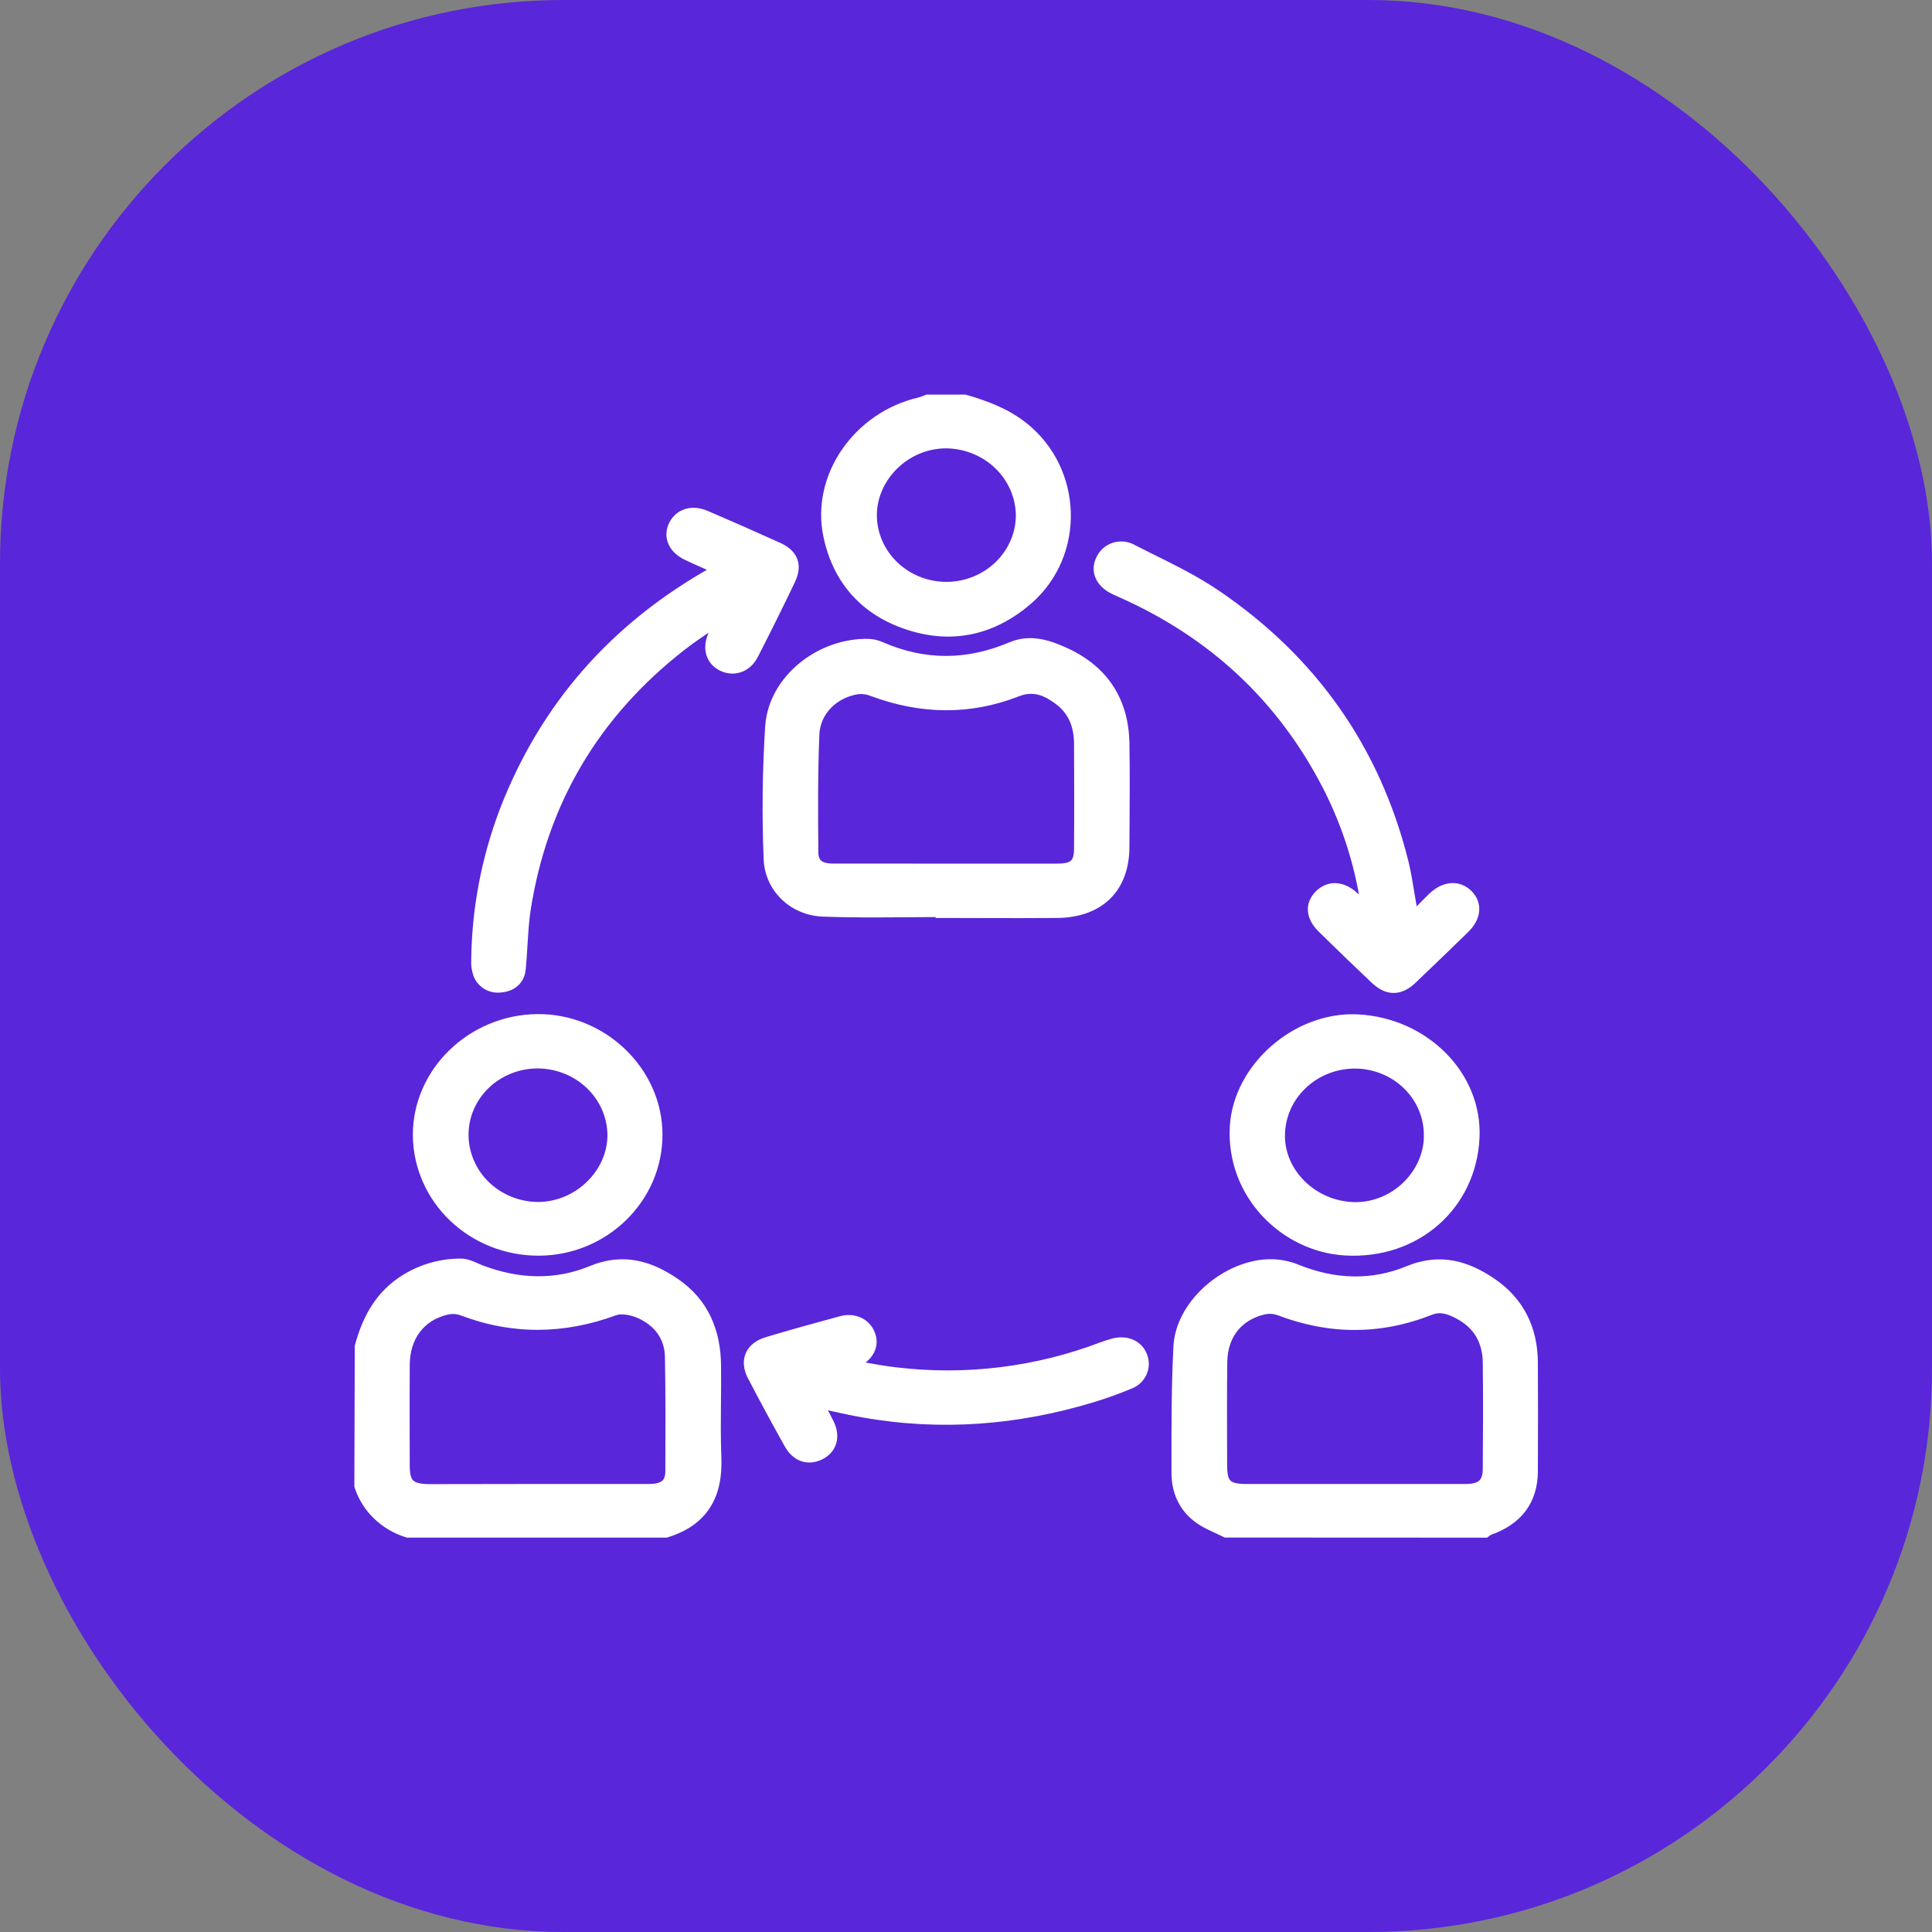
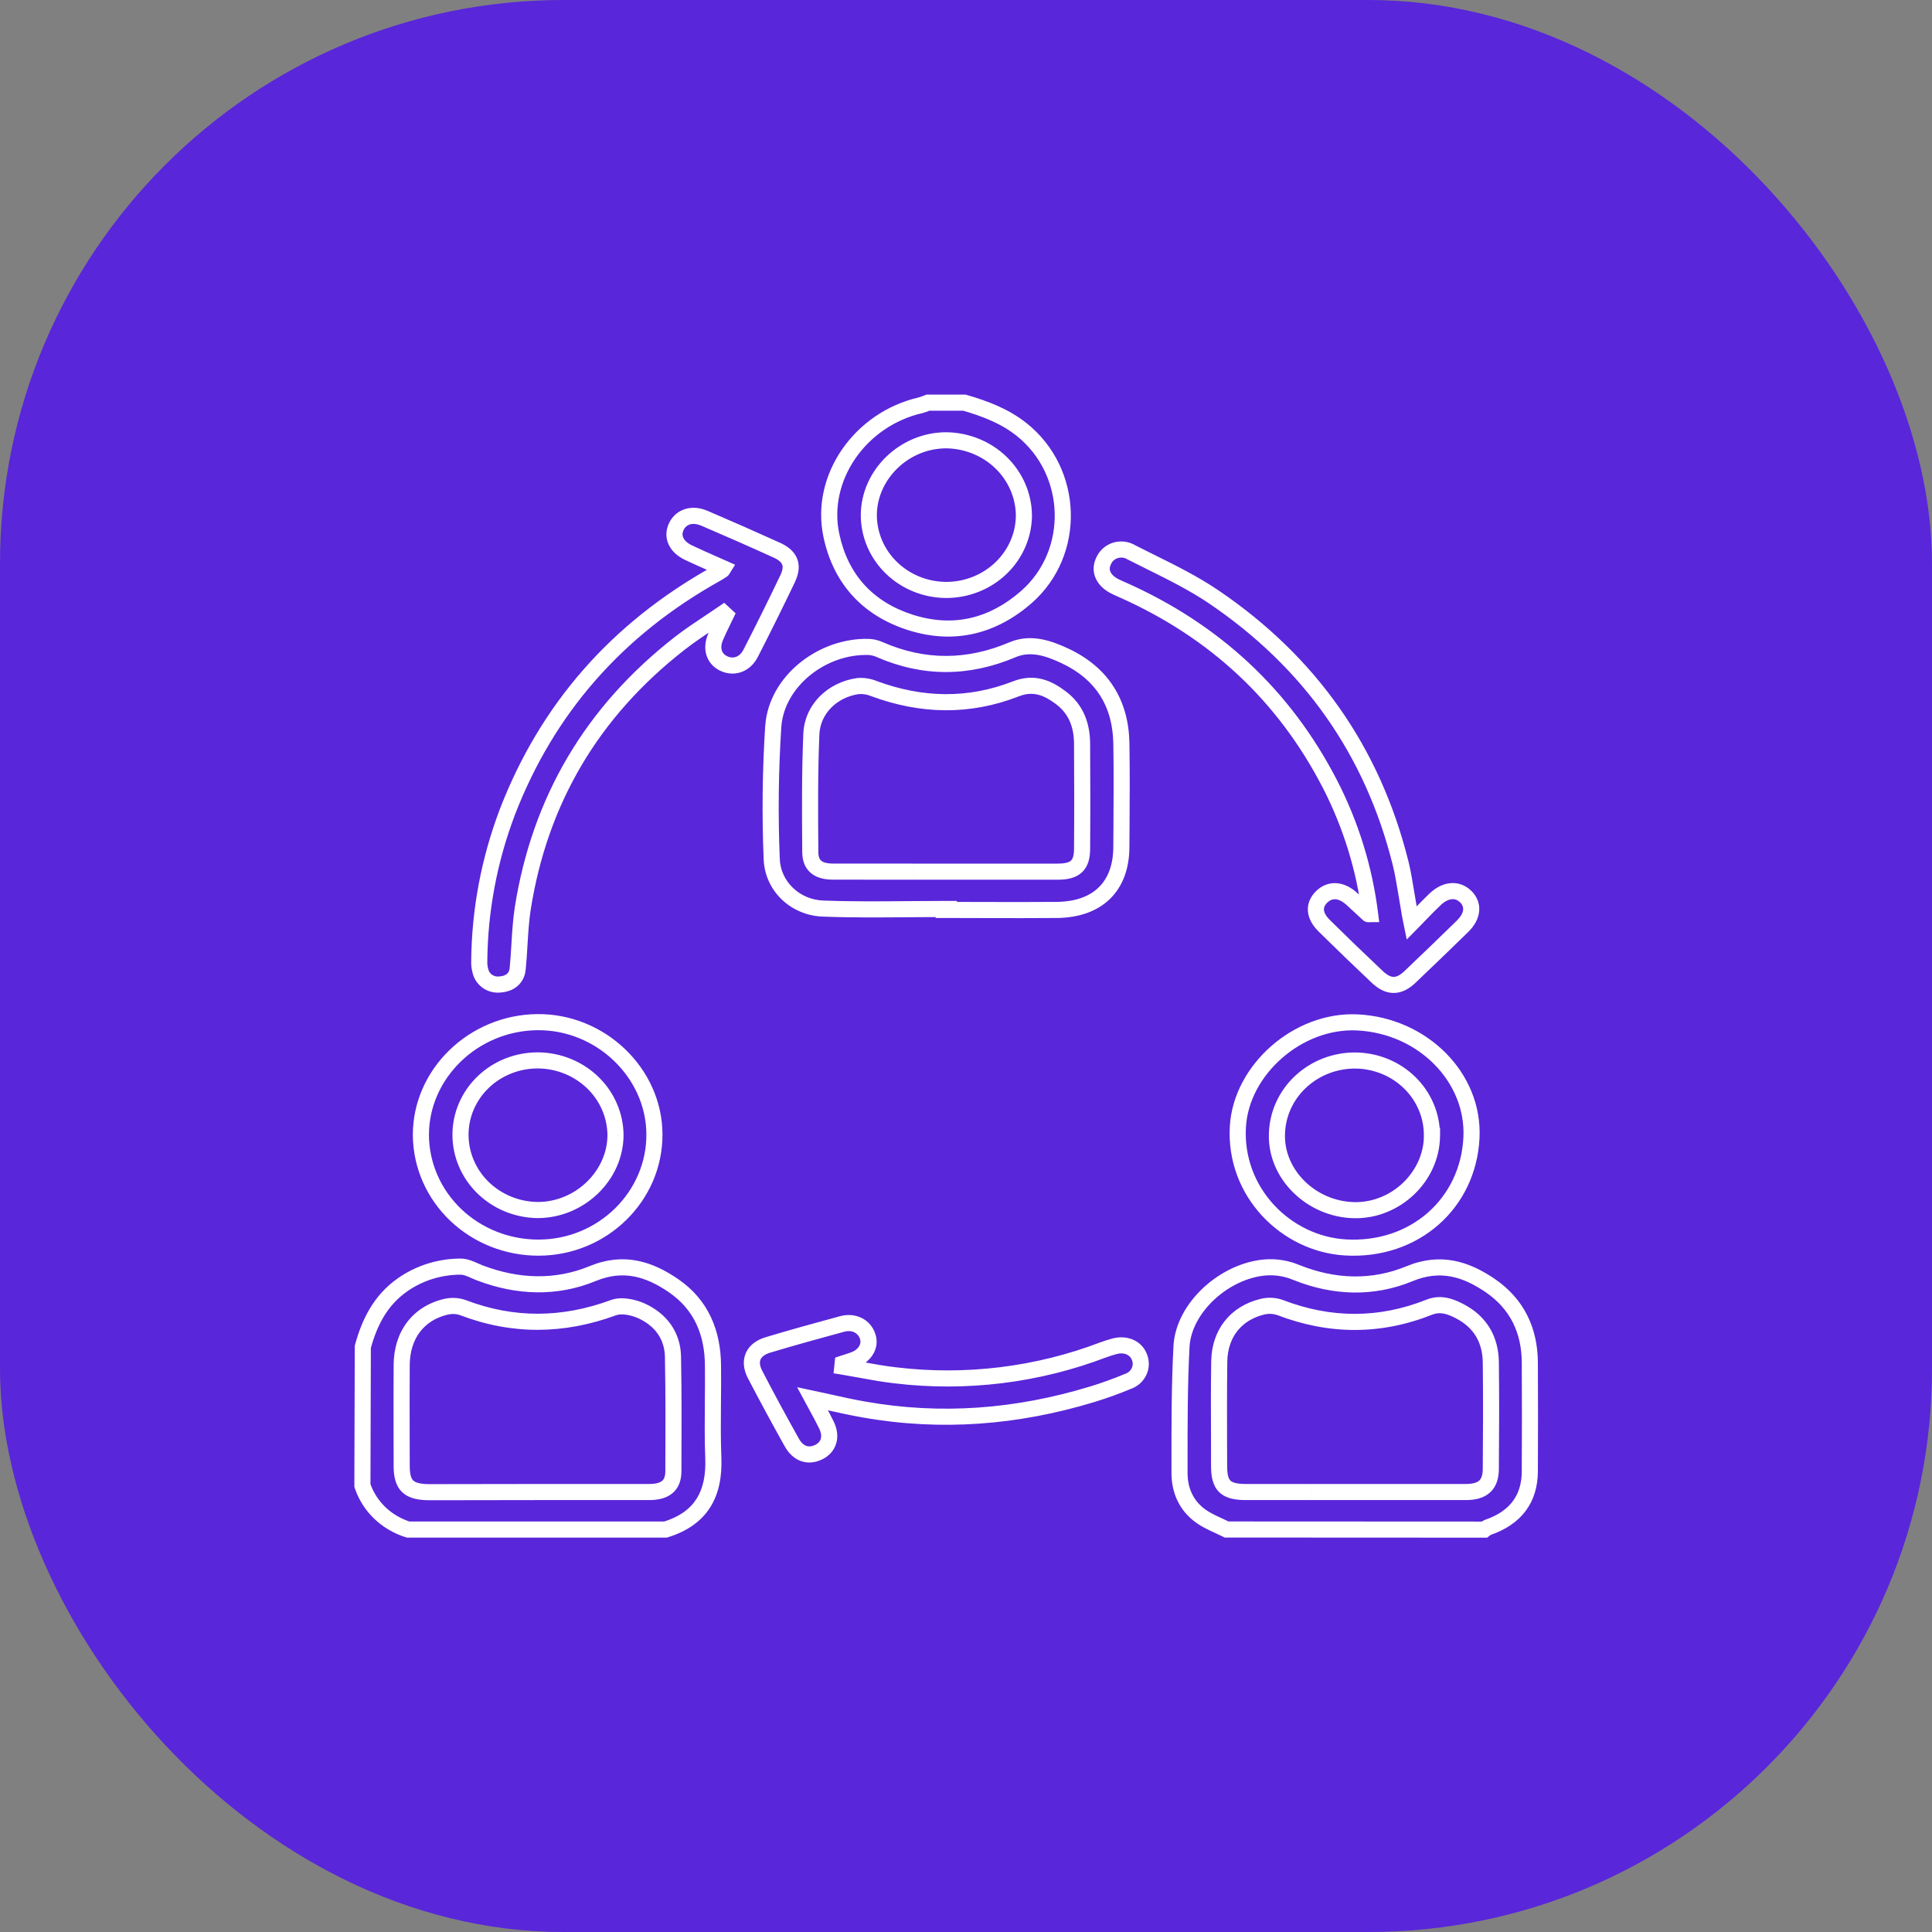
<svg xmlns="http://www.w3.org/2000/svg" width="48" height="48" viewBox="0 0 48 48" fill="none">
  <rect x="0" y="0" width="48" height="48" fill="#808080" stroke="none" />
  <rect width="48" height="48" rx="14" fill="#5926DA" />
-   <path fill-rule="evenodd" clip-rule="evenodd" d="M25.388 10.676C24.964 10.336 24.475 10.154 23.962 10.004H23.056C22.998 10.028 22.938 10.049 22.877 10.067C21.365 10.411 20.352 11.876 20.655 13.301C20.882 14.377 21.55 15.123 22.622 15.464C23.694 15.806 24.67 15.561 25.502 14.832C26.756 13.73 26.69 11.719 25.388 10.676ZM24.869 14.115C24.507 14.462 24.018 14.657 23.508 14.657H23.505C22.996 14.654 22.508 14.457 22.149 14.109C21.789 13.761 21.587 13.291 21.585 12.8C21.589 11.786 22.473 10.934 23.516 10.939C24.026 10.947 24.512 11.147 24.872 11.496C25.231 11.845 25.434 12.315 25.439 12.807C25.435 13.299 25.23 13.769 24.869 14.115ZM9.014 33.463C9.179 32.852 9.452 32.309 9.997 31.924C10.418 31.628 10.926 31.468 11.448 31.469C11.563 31.469 11.68 31.52 11.795 31.572L11.795 31.572C11.838 31.59 11.881 31.609 11.923 31.625C12.857 31.981 13.814 32.018 14.729 31.64C15.493 31.326 16.127 31.528 16.731 31.94C17.43 32.418 17.708 33.118 17.714 33.925C17.718 34.227 17.715 34.53 17.712 34.832C17.708 35.295 17.704 35.757 17.722 36.218C17.756 37.093 17.441 37.722 16.538 38.001H10.139C9.873 37.918 9.631 37.776 9.434 37.586C9.237 37.396 9.089 37.163 9.004 36.907L9.014 33.463ZM13.353 37.069H16.125C16.535 37.069 16.73 36.907 16.73 36.548C16.734 35.6 16.738 34.652 16.72 33.709C16.71 33.181 16.417 32.787 15.936 32.567C15.733 32.475 15.439 32.415 15.244 32.487C13.989 32.949 12.748 32.964 11.5 32.487C11.361 32.44 11.21 32.433 11.067 32.469C10.387 32.635 9.984 33.173 9.98 33.913C9.976 34.471 9.977 35.03 9.978 35.589C9.979 35.868 9.98 36.146 9.98 36.425C9.98 36.907 10.157 37.072 10.667 37.073C11.562 37.072 12.458 37.071 13.353 37.069ZM30.273 37.904L30.273 37.904C30.12 37.834 29.968 37.764 29.834 37.669C29.471 37.408 29.305 37.025 29.305 36.598L29.305 36.34C29.304 35.379 29.304 34.418 29.353 33.458C29.403 32.489 30.418 31.577 31.427 31.49C31.697 31.468 31.968 31.512 32.215 31.618C33.144 31.989 34.106 32.023 35.022 31.644C35.786 31.328 36.42 31.527 37.025 31.94C37.693 32.397 38.001 33.055 38.008 33.843C38.013 34.745 38.013 35.647 38.008 36.549C38.008 37.241 37.651 37.712 36.966 37.946C36.935 37.962 36.905 37.981 36.877 38.002L30.475 38C30.409 37.967 30.341 37.935 30.273 37.904ZM33.645 37.069H36.416C36.843 37.069 37.036 36.893 37.039 36.496C37.046 35.613 37.05 34.73 37.039 33.847C37.032 33.289 36.786 32.843 36.262 32.575C36.035 32.457 35.791 32.365 35.51 32.476C34.277 32.967 33.04 32.96 31.8 32.484C31.661 32.437 31.51 32.429 31.367 32.464C30.706 32.622 30.302 33.13 30.292 33.824C30.282 34.462 30.285 35.099 30.287 35.736C30.287 35.963 30.288 36.191 30.288 36.418C30.288 36.916 30.447 37.069 30.961 37.069C31.496 37.07 32.032 37.069 32.568 37.069H32.568H32.568H32.569H32.569H32.569H32.57H32.57C32.928 37.069 33.287 37.069 33.645 37.069ZM22.594 22.588H22.594H22.594H22.594H22.594H22.594H22.594C21.882 22.594 21.169 22.601 20.459 22.574C20.121 22.565 19.8 22.432 19.561 22.202C19.322 21.973 19.183 21.664 19.173 21.339C19.128 20.238 19.141 19.136 19.212 18.037C19.297 16.923 20.428 16.04 21.582 16.073C21.675 16.077 21.767 16.099 21.851 16.137C22.954 16.619 24.051 16.612 25.16 16.141C25.613 15.95 26.058 16.108 26.465 16.298C27.392 16.735 27.843 17.481 27.86 18.465C27.872 19.158 27.868 19.851 27.863 20.545V20.545V20.545V20.545V20.545V20.545C27.862 20.708 27.861 20.871 27.86 21.035C27.86 22.022 27.274 22.599 26.252 22.607C25.642 22.612 25.032 22.611 24.421 22.609C24.116 22.608 23.811 22.607 23.506 22.607L23.513 22.583C23.207 22.583 22.901 22.586 22.594 22.588H22.594H22.594H22.594H22.594ZM23.48 21.656H26.279C26.714 21.656 26.884 21.502 26.884 21.083C26.891 20.219 26.889 19.354 26.884 18.489C26.884 18.032 26.743 17.623 26.355 17.333C26.026 17.086 25.685 16.94 25.238 17.115C24.07 17.571 22.893 17.544 21.714 17.109C21.588 17.056 21.45 17.034 21.313 17.045C20.678 17.139 20.184 17.615 20.158 18.241C20.117 19.198 20.124 20.157 20.131 21.116L20.131 21.161C20.131 21.508 20.325 21.654 20.701 21.655C21.366 21.657 22.027 21.656 22.688 21.656H22.688L23.48 21.656ZM17.718 14.007L17.718 14.007L17.718 14.008C17.803 14.045 17.887 14.082 17.971 14.12C17.968 14.126 17.964 14.132 17.961 14.138C17.952 14.153 17.945 14.165 17.934 14.169C17.88 14.205 17.824 14.239 17.767 14.271C15.315 15.646 13.594 17.614 12.605 20.176C12.153 21.366 11.917 22.621 11.907 23.888C11.904 23.97 11.915 24.051 11.938 24.13C11.962 24.234 12.026 24.325 12.116 24.386C12.207 24.446 12.318 24.473 12.427 24.459C12.665 24.441 12.838 24.311 12.862 24.067C12.882 23.869 12.894 23.67 12.906 23.471L12.906 23.471C12.924 23.169 12.942 22.868 12.988 22.571C13.41 19.894 14.702 17.688 16.889 15.983C17.128 15.797 17.382 15.628 17.636 15.459L17.636 15.459C17.749 15.384 17.862 15.308 17.974 15.232L18.032 15.285C18.006 15.34 17.979 15.396 17.951 15.451L17.951 15.451L17.951 15.451C17.892 15.573 17.833 15.695 17.781 15.818C17.656 16.103 17.733 16.361 17.971 16.48C18.229 16.606 18.506 16.512 18.652 16.227C18.965 15.616 19.27 15.002 19.565 14.384C19.726 14.048 19.642 13.825 19.299 13.668C18.702 13.398 18.103 13.134 17.501 12.876C17.197 12.746 16.922 12.834 16.803 13.083C16.684 13.332 16.798 13.582 17.101 13.728C17.305 13.825 17.511 13.916 17.718 14.007L17.718 14.007ZM35.275 22.724L35.276 22.724C35.409 22.586 35.53 22.462 35.655 22.343C35.921 22.091 36.218 22.073 36.425 22.286C36.62 22.487 36.591 22.764 36.338 23.011C35.908 23.432 35.474 23.85 35.037 24.266C34.748 24.54 34.498 24.539 34.205 24.26C33.767 23.846 33.333 23.427 32.904 23.004C32.643 22.747 32.626 22.489 32.838 22.281C33.051 22.073 33.331 22.1 33.588 22.335C33.675 22.414 33.761 22.494 33.848 22.574C33.897 22.62 33.946 22.666 33.996 22.711C33.999 22.714 34.005 22.713 34.014 22.713C34.021 22.712 34.029 22.711 34.04 22.711C33.9 21.584 33.561 20.488 33.037 19.471C31.905 17.281 30.186 15.674 27.88 14.651L27.852 14.639L27.831 14.629C27.779 14.606 27.727 14.584 27.677 14.556C27.395 14.403 27.299 14.16 27.427 13.919C27.455 13.86 27.496 13.807 27.546 13.764C27.597 13.722 27.656 13.69 27.721 13.672C27.785 13.653 27.853 13.648 27.92 13.656C27.986 13.665 28.05 13.687 28.107 13.722C28.264 13.802 28.422 13.88 28.581 13.959L28.581 13.959L28.581 13.959L28.581 13.959C29.119 14.226 29.658 14.493 30.149 14.825C32.553 16.453 34.099 18.663 34.791 21.42C34.857 21.681 34.9 21.947 34.943 22.213L34.943 22.213L34.943 22.213L34.943 22.213C34.964 22.342 34.985 22.471 35.008 22.6C35.018 22.671 35.031 22.738 35.053 22.844L35.071 22.934C35.143 22.861 35.21 22.791 35.274 22.725L35.275 22.724ZM13.35 25.395C11.759 25.411 10.453 26.68 10.457 28.204C10.462 28.948 10.774 29.66 11.322 30.184C11.871 30.707 12.613 31 13.385 30.997C14.973 30.993 16.265 29.723 16.259 28.182C16.253 26.655 14.921 25.379 13.35 25.395ZM12.627 26.485C12.86 26.392 13.111 26.345 13.363 26.345C13.873 26.349 14.361 26.545 14.722 26.892C15.083 27.24 15.288 27.71 15.292 28.201C15.288 29.212 14.401 30.063 13.359 30.063C12.849 30.057 12.362 29.858 12.003 29.509C11.644 29.16 11.442 28.689 11.441 28.197C11.44 27.954 11.49 27.712 11.586 27.488C11.682 27.262 11.824 27.058 12.003 26.886C12.181 26.714 12.393 26.578 12.627 26.485ZM36.558 28.265C36.479 29.904 35.138 31.091 33.43 30.992C31.952 30.907 30.66 29.617 30.755 27.99C30.84 26.575 32.248 25.329 33.725 25.401C35.352 25.482 36.631 26.773 36.558 28.265ZM35.575 28.221C35.578 27.978 35.532 27.736 35.438 27.51C35.344 27.284 35.205 27.078 35.028 26.904C34.852 26.73 34.641 26.592 34.409 26.496C34.177 26.401 33.927 26.351 33.675 26.348C33.164 26.346 32.674 26.537 32.309 26.88C31.944 27.223 31.734 27.692 31.725 28.183C31.698 29.176 32.575 30.04 33.635 30.066C34.672 30.092 35.569 29.239 35.577 28.221H35.575ZM20.309 34.979C20.27 34.907 20.229 34.832 20.185 34.75C20.329 34.781 20.466 34.811 20.598 34.84C20.9 34.907 21.179 34.969 21.46 35.018C23.38 35.359 25.268 35.207 27.124 34.644C27.429 34.551 27.729 34.443 28.022 34.321C28.083 34.3 28.139 34.268 28.186 34.226C28.234 34.184 28.272 34.133 28.299 34.077C28.325 34.02 28.34 33.959 28.342 33.897C28.343 33.835 28.332 33.773 28.309 33.716C28.22 33.482 27.961 33.371 27.68 33.45C27.59 33.475 27.5 33.504 27.413 33.536C25.775 34.161 24 34.379 22.252 34.171C21.956 34.137 21.661 34.083 21.367 34.03C21.221 34.003 21.074 33.976 20.928 33.952L20.935 33.879C20.968 33.868 21 33.858 21.032 33.848C21.097 33.828 21.161 33.807 21.224 33.783C21.498 33.676 21.637 33.431 21.556 33.2C21.47 32.947 21.212 32.815 20.921 32.894C20.305 33.061 19.69 33.23 19.079 33.415C18.708 33.525 18.583 33.808 18.757 34.144C19.052 34.713 19.358 35.277 19.672 35.837C19.827 36.117 20.072 36.203 20.331 36.082C20.59 35.961 20.674 35.702 20.535 35.41C20.468 35.27 20.393 35.133 20.309 34.979Z" fill="white" />
  <path d="M23.962 10.004L24.018 9.812L23.991 9.804H23.962V10.004ZM25.388 10.676L25.263 10.832L25.263 10.832L25.388 10.676ZM23.056 10.004V9.804H23.016L22.98 9.819L23.056 10.004ZM22.877 10.067L22.922 10.262L22.934 10.259L22.877 10.067ZM20.655 13.301L20.851 13.259L20.851 13.259L20.655 13.301ZM22.622 15.464L22.682 15.274L22.622 15.464ZM25.502 14.832L25.634 14.982L25.634 14.982L25.502 14.832ZM23.508 14.657V14.857L23.509 14.857L23.508 14.657ZM24.869 14.115L24.73 13.971V13.971L24.869 14.115ZM23.505 14.657L23.504 14.857H23.505V14.657ZM22.149 14.109L22.01 14.253L22.149 14.109ZM21.585 12.8L21.386 12.799L21.386 12.8L21.585 12.8ZM23.516 10.939L23.519 10.739L23.517 10.739L23.516 10.939ZM24.872 11.496L24.733 11.639L24.733 11.639L24.872 11.496ZM25.439 12.807L25.639 12.808L25.639 12.805L25.439 12.807ZM9.997 31.924L9.882 31.76L9.882 31.76L9.997 31.924ZM9.014 33.463L8.821 33.41L8.814 33.436L8.814 33.462L9.014 33.463ZM11.448 31.469L11.448 31.669H11.448V31.469ZM11.795 31.572L11.714 31.754L11.718 31.756L11.795 31.572ZM11.795 31.572L11.876 31.389L11.873 31.387L11.795 31.572ZM11.923 31.625L11.851 31.812L11.852 31.812L11.923 31.625ZM14.729 31.64L14.653 31.455L14.653 31.455L14.729 31.64ZM16.731 31.94L16.618 32.105L16.618 32.106L16.731 31.94ZM17.714 33.925L17.514 33.926L17.514 33.927L17.714 33.925ZM17.712 34.832L17.912 34.834L17.712 34.832ZM17.722 36.218L17.922 36.211L17.922 36.21L17.722 36.218ZM16.538 38.001V38.201H16.568L16.597 38.192L16.538 38.001ZM10.139 38.001L10.079 38.192L10.108 38.201H10.139V38.001ZM9.434 37.586L9.573 37.442H9.573L9.434 37.586ZM9.004 36.907L8.804 36.907L8.804 36.94L8.814 36.971L9.004 36.907ZM13.353 37.069V36.869L13.353 36.869L13.353 37.069ZM16.73 36.548L16.53 36.547V36.548H16.73ZM16.72 33.709L16.52 33.713L16.52 33.713L16.72 33.709ZM15.936 32.567L16.018 32.385L16.018 32.385L15.936 32.567ZM15.244 32.487L15.313 32.675L15.314 32.675L15.244 32.487ZM11.5 32.487L11.572 32.3L11.565 32.298L11.5 32.487ZM11.067 32.469L11.115 32.663L11.116 32.663L11.067 32.469ZM9.98 33.913L10.18 33.914L10.18 33.914L9.98 33.913ZM9.978 35.589L9.778 35.589L9.978 35.589ZM10.667 37.073L10.667 37.273H10.668L10.667 37.073ZM30.273 37.904L30.189 38.086L30.194 38.088L30.273 37.904ZM30.273 37.904L30.356 37.722L30.351 37.72L30.273 37.904ZM29.834 37.669L29.718 37.831L29.718 37.831L29.834 37.669ZM29.305 36.598H29.505V36.598L29.305 36.598ZM29.305 36.34L29.505 36.34V36.34L29.305 36.34ZM29.353 33.458L29.154 33.448L29.154 33.448L29.353 33.458ZM31.427 31.49L31.411 31.291L31.41 31.291L31.427 31.49ZM32.215 31.618L32.137 31.802L32.141 31.803L32.215 31.618ZM35.022 31.644L34.945 31.459L34.945 31.459L35.022 31.644ZM37.025 31.94L37.138 31.775L37.138 31.775L37.025 31.94ZM38.008 33.843L38.208 33.842L38.208 33.841L38.008 33.843ZM38.008 36.549L37.808 36.548V36.549H38.008ZM36.966 37.946L36.902 37.757L36.89 37.761L36.879 37.766L36.966 37.946ZM36.877 38.002L36.877 38.203L36.947 38.203L37.002 38.159L36.877 38.002ZM30.475 38L30.385 38.179L30.427 38.2L30.475 38.2L30.475 38ZM37.039 36.496L36.839 36.494L36.839 36.494L37.039 36.496ZM37.039 33.847L37.239 33.844L37.239 33.844L37.039 33.847ZM36.262 32.575L36.17 32.752L36.171 32.753L36.262 32.575ZM35.51 32.476L35.437 32.291L35.437 32.291L35.51 32.476ZM31.8 32.484L31.872 32.298L31.865 32.295L31.8 32.484ZM31.367 32.464L31.413 32.658L31.414 32.658L31.367 32.464ZM30.292 33.824L30.092 33.821L30.092 33.821L30.292 33.824ZM30.287 35.736L30.486 35.735L30.287 35.736ZM30.288 36.418H30.488V36.418L30.288 36.418ZM30.961 37.069L30.96 37.269H30.96L30.961 37.069ZM32.568 37.069V36.869H32.567L32.568 37.069ZM32.57 37.069V37.269H32.57L32.57 37.069ZM22.594 22.588V22.388L22.592 22.388L22.594 22.588ZM20.459 22.574L20.466 22.374L20.464 22.374L20.459 22.574ZM19.561 22.202L19.7 22.058L19.7 22.058L19.561 22.202ZM19.173 21.339L19.373 21.332L19.373 21.33L19.173 21.339ZM19.212 18.037L19.013 18.021L19.012 18.024L19.212 18.037ZM21.582 16.073L21.591 15.873L21.588 15.873L21.582 16.073ZM21.851 16.137L21.769 16.319L21.771 16.32L21.851 16.137ZM25.16 16.141L25.082 15.957L25.082 15.957L25.16 16.141ZM26.465 16.298L26.55 16.117L26.549 16.117L26.465 16.298ZM27.86 18.465L27.66 18.469V18.469L27.86 18.465ZM27.863 20.545L27.663 20.543V20.545H27.863ZM27.863 20.545L28.063 20.546V20.545H27.863ZM27.86 21.035L27.66 21.034V21.035H27.86ZM26.252 22.607L26.25 22.407L26.25 22.407L26.252 22.607ZM24.421 22.609L24.422 22.409H24.422L24.421 22.609ZM23.506 22.607L23.314 22.553L23.242 22.807H23.506V22.607ZM23.513 22.583L23.705 22.637L23.777 22.383H23.513V22.583ZM22.594 22.588V22.788L22.596 22.788L22.594 22.588ZM23.48 21.656V21.456H23.48L23.48 21.656ZM26.884 21.083L26.684 21.082V21.083H26.884ZM26.884 18.489H26.684L26.684 18.491L26.884 18.489ZM26.355 17.333L26.235 17.493L26.235 17.494L26.355 17.333ZM25.238 17.115L25.166 16.928L25.166 16.928L25.238 17.115ZM21.714 17.109L21.637 17.293L21.645 17.296L21.714 17.109ZM21.313 17.045L21.297 16.846L21.284 16.848L21.313 17.045ZM20.158 18.241L19.958 18.233L19.958 18.233L20.158 18.241ZM20.131 21.116L20.331 21.115V21.115L20.131 21.116ZM20.131 21.161H20.331L20.331 21.16L20.131 21.161ZM20.701 21.655L20.702 21.455H20.702L20.701 21.655ZM22.688 21.656V21.456H22.688L22.688 21.656ZM22.688 21.656V21.856H22.689L22.688 21.656ZM17.718 14.007L17.629 14.187L17.639 14.191L17.718 14.007ZM17.718 14.008L17.799 13.825L17.798 13.824L17.718 14.008ZM17.971 14.12L18.141 14.226L18.263 14.031L18.053 13.937L17.971 14.12ZM17.961 14.138L17.787 14.04L17.787 14.04L17.961 14.138ZM17.934 14.169L17.863 13.983L17.843 13.99L17.825 14.002L17.934 14.169ZM17.767 14.271L17.865 14.445L17.866 14.445L17.767 14.271ZM12.605 20.176L12.418 20.104L12.418 20.105L12.605 20.176ZM11.907 23.888L12.107 23.894L12.107 23.89L11.907 23.888ZM11.938 24.13L12.133 24.084L12.13 24.073L11.938 24.13ZM12.427 24.459L12.412 24.259L12.402 24.26L12.427 24.459ZM12.862 24.067L12.663 24.047L12.663 24.047L12.862 24.067ZM12.906 23.471L12.706 23.458L12.706 23.459L12.906 23.471ZM12.906 23.471L13.105 23.483L13.105 23.483L12.906 23.471ZM12.988 22.571L12.79 22.539L12.79 22.54L12.988 22.571ZM16.889 15.983L17.012 16.141L17.012 16.141L16.889 15.983ZM17.636 15.459L17.746 15.626L17.747 15.626L17.636 15.459ZM17.636 15.459L17.525 15.293L17.525 15.293L17.636 15.459ZM17.974 15.232L18.11 15.085L17.993 14.976L17.861 15.067L17.974 15.232ZM18.032 15.285L18.213 15.37L18.276 15.238L18.168 15.138L18.032 15.285ZM17.951 15.451L17.772 15.364L17.772 15.364L17.951 15.451ZM17.951 15.451L18.118 15.562L18.125 15.551L18.131 15.539L17.951 15.451ZM17.951 15.451L17.785 15.341L17.778 15.352L17.772 15.364L17.951 15.451ZM17.781 15.818L17.964 15.898L17.965 15.895L17.781 15.818ZM17.971 16.48L17.882 16.659L17.883 16.66L17.971 16.48ZM18.652 16.227L18.474 16.135L18.474 16.136L18.652 16.227ZM19.565 14.384L19.385 14.297L19.385 14.297L19.565 14.384ZM19.299 13.668L19.382 13.486L19.382 13.486L19.299 13.668ZM17.501 12.876L17.58 12.692L17.579 12.692L17.501 12.876ZM16.803 13.083L16.983 13.169V13.169L16.803 13.083ZM17.101 13.728L17.014 13.908L17.015 13.909L17.101 13.728ZM17.718 14.007L17.808 13.828L17.799 13.825L17.718 14.007ZM35.276 22.724L35.132 22.585L35.132 22.585L35.276 22.724ZM35.275 22.724L35.419 22.864L35.419 22.863L35.275 22.724ZM35.655 22.343L35.518 22.197L35.518 22.197L35.655 22.343ZM36.425 22.286L36.568 22.146L36.568 22.146L36.425 22.286ZM36.338 23.011L36.478 23.154L36.478 23.154L36.338 23.011ZM35.037 24.266L35.175 24.411L35.175 24.41L35.037 24.266ZM34.205 24.26L34.343 24.115L34.343 24.114L34.205 24.26ZM32.904 23.004L32.764 23.147L32.764 23.147L32.904 23.004ZM33.588 22.335L33.453 22.483L33.454 22.483L33.588 22.335ZM33.848 22.574L33.984 22.428L33.984 22.428L33.848 22.574ZM33.996 22.711L33.86 22.859L33.868 22.866L33.996 22.711ZM34.014 22.713L34.032 22.912L34.032 22.912L34.014 22.713ZM34.04 22.711V22.911H34.266L34.238 22.687L34.04 22.711ZM33.037 19.471L33.215 19.379L33.215 19.379L33.037 19.471ZM27.88 14.651L27.799 14.834L27.799 14.834L27.88 14.651ZM27.852 14.639L27.933 14.456L27.932 14.456L27.852 14.639ZM27.831 14.629L27.911 14.446L27.911 14.446L27.831 14.629ZM27.677 14.556L27.581 14.732L27.581 14.732L27.677 14.556ZM27.427 13.919L27.604 14.013L27.608 14.004L27.427 13.919ZM27.546 13.764L27.418 13.611L27.418 13.611L27.546 13.764ZM27.721 13.672L27.665 13.479L27.665 13.479L27.721 13.672ZM27.92 13.656L27.894 13.855H27.894L27.92 13.656ZM28.107 13.722L28.004 13.893L28.01 13.897L28.016 13.9L28.107 13.722ZM28.581 13.959L28.492 14.138L28.492 14.138L28.581 13.959ZM28.581 13.959L28.492 14.138L28.495 14.139L28.581 13.959ZM28.581 13.959L28.671 13.78L28.667 13.779L28.581 13.959ZM28.581 13.959L28.492 14.138L28.492 14.138L28.581 13.959ZM30.149 14.825L30.262 14.66L30.261 14.66L30.149 14.825ZM34.791 21.42L34.986 21.372L34.985 21.372L34.791 21.42ZM34.943 22.213L34.746 22.245L34.747 22.253L34.749 22.261L34.943 22.213ZM34.943 22.213L35.139 22.174L35.137 22.164L34.943 22.213ZM34.943 22.213L35.14 22.18L35.139 22.174L34.943 22.213ZM34.943 22.213L35.14 22.181L35.14 22.18L34.943 22.213ZM35.008 22.6L35.207 22.575L35.205 22.564L35.008 22.6ZM35.053 22.844L35.249 22.804L35.249 22.804L35.053 22.844ZM35.071 22.934L34.875 22.974L34.95 23.342L35.214 23.074L35.071 22.934ZM35.274 22.725L35.131 22.586L35.131 22.586L35.274 22.725ZM10.457 28.204L10.257 28.205L10.257 28.206L10.457 28.204ZM13.35 25.395L13.348 25.195H13.348L13.35 25.395ZM11.322 30.184L11.46 30.039H11.46L11.322 30.184ZM13.385 30.997L13.384 30.797H13.384L13.385 30.997ZM16.259 28.182L16.459 28.181V28.181L16.259 28.182ZM13.363 26.345L13.364 26.145L13.364 26.145L13.363 26.345ZM12.627 26.485L12.553 26.299L12.553 26.299L12.627 26.485ZM15.292 28.201L15.492 28.202L15.492 28.2L15.292 28.201ZM13.359 30.063L13.356 30.263H13.359V30.063ZM12.003 29.509L12.142 29.366L12.142 29.366L12.003 29.509ZM11.441 28.197L11.641 28.197L11.641 28.197L11.441 28.197ZM11.586 27.488L11.402 27.409L11.402 27.409L11.586 27.488ZM12.003 26.886L11.864 26.742L11.864 26.742L12.003 26.886ZM33.43 30.992L33.419 31.192H33.419L33.43 30.992ZM36.558 28.265L36.358 28.255L36.358 28.255L36.558 28.265ZM30.755 27.99L30.555 27.978L30.555 27.979L30.755 27.99ZM33.725 25.401L33.735 25.202L33.735 25.202L33.725 25.401ZM35.575 28.221L35.375 28.218L35.372 28.421H35.575V28.221ZM35.028 26.904L34.888 27.047L35.028 26.904ZM34.409 26.496L34.485 26.311L34.409 26.496ZM33.675 26.348L33.676 26.148L33.676 26.148L33.675 26.348ZM32.309 26.88L32.172 26.734H32.172L32.309 26.88ZM31.725 28.183L31.925 28.189L31.925 28.187L31.725 28.183ZM33.635 30.066L33.64 29.866L33.64 29.866L33.635 30.066ZM35.577 28.221L35.777 28.223L35.779 28.021H35.577V28.221ZM20.185 34.75L20.227 34.555L19.805 34.465L20.009 34.845L20.185 34.75ZM20.309 34.979L20.134 35.075L20.309 34.979ZM20.598 34.84L20.555 35.036L20.598 34.84ZM21.46 35.018L21.495 34.821L21.494 34.821L21.46 35.018ZM27.124 34.644L27.182 34.835L27.183 34.835L27.124 34.644ZM28.022 34.321L27.957 34.131L27.945 34.136L28.022 34.321ZM28.299 34.077L28.479 34.163L28.479 34.163L28.299 34.077ZM28.342 33.897L28.542 33.903V33.903L28.342 33.897ZM28.309 33.716L28.122 33.787L28.124 33.791L28.309 33.716ZM27.68 33.45L27.733 33.643L27.735 33.643L27.68 33.45ZM27.413 33.536L27.343 33.349L27.341 33.349L27.413 33.536ZM22.252 34.171L22.276 33.972L22.275 33.972L22.252 34.171ZM21.367 34.03L21.403 33.833L21.367 34.03ZM20.928 33.952L20.729 33.931L20.709 34.119L20.895 34.149L20.928 33.952ZM20.935 33.879L20.872 33.689L20.75 33.73L20.736 33.858L20.935 33.879ZM21.032 33.848L20.972 33.657L20.972 33.657L21.032 33.848ZM21.224 33.783L21.296 33.969L21.296 33.969L21.224 33.783ZM21.556 33.2L21.367 33.264L21.367 33.265L21.556 33.2ZM20.921 32.894L20.973 33.087L20.974 33.087L20.921 32.894ZM19.079 33.415L19.136 33.606L19.137 33.606L19.079 33.415ZM18.757 34.144L18.579 34.236L18.579 34.236L18.757 34.144ZM19.672 35.837L19.846 35.74L19.846 35.74L19.672 35.837ZM20.331 36.082L20.246 35.901L20.331 36.082ZM20.535 35.41L20.716 35.324L20.716 35.324L20.535 35.41ZM23.906 10.196C24.412 10.344 24.87 10.518 25.263 10.832L25.513 10.52C25.058 10.155 24.538 9.964 24.018 9.812L23.906 10.196ZM23.056 10.204H23.962V9.804H23.056V10.204ZM22.934 10.259C23.001 10.239 23.067 10.216 23.132 10.189L22.98 9.819C22.928 9.84 22.875 9.859 22.821 9.875L22.934 10.259ZM20.851 13.259C20.573 11.954 21.503 10.585 22.922 10.262L22.833 9.872C21.226 10.238 20.132 11.798 20.459 13.342L20.851 13.259ZM22.682 15.274C21.679 14.954 21.063 14.265 20.851 13.259L20.459 13.342C20.701 14.489 21.421 15.292 22.561 15.655L22.682 15.274ZM25.37 14.681C24.587 15.368 23.682 15.592 22.682 15.274L22.561 15.655C23.705 16.019 24.753 15.753 25.634 14.982L25.37 14.681ZM25.263 10.832C26.47 11.799 26.528 13.664 25.37 14.681L25.634 14.982C26.983 13.796 26.911 11.639 25.513 10.52L25.263 10.832ZM23.509 14.857C24.069 14.857 24.608 14.643 25.007 14.26L24.73 13.971C24.407 14.281 23.968 14.457 23.508 14.457L23.509 14.857ZM23.505 14.857H23.508V14.457H23.505V14.857ZM22.01 14.253C22.407 14.637 22.944 14.854 23.504 14.857L23.506 14.457C23.047 14.454 22.61 14.277 22.288 13.965L22.01 14.253ZM21.386 12.8C21.387 13.346 21.612 13.868 22.01 14.253L22.288 13.965C21.966 13.654 21.787 13.235 21.785 12.799L21.386 12.8ZM23.517 10.739C22.369 10.734 21.39 11.67 21.386 12.799L21.785 12.8C21.789 11.903 22.577 11.135 23.515 11.139L23.517 10.739ZM25.011 11.352C24.615 10.967 24.079 10.748 23.519 10.739L23.513 11.139C23.973 11.146 24.41 11.326 24.733 11.639L25.011 11.352ZM25.639 12.805C25.634 12.259 25.408 11.738 25.011 11.352L24.733 11.639C25.054 11.952 25.235 12.372 25.239 12.809L25.639 12.805ZM25.007 14.26C25.407 13.877 25.635 13.355 25.639 12.808L25.239 12.806C25.236 13.242 25.054 13.661 24.73 13.971L25.007 14.26ZM9.882 31.76C9.284 32.182 8.993 32.776 8.821 33.41L9.207 33.515C9.366 32.929 9.619 32.435 10.112 32.087L9.882 31.76ZM11.448 31.269C10.886 31.268 10.338 31.44 9.882 31.76L10.112 32.087C10.499 31.815 10.967 31.668 11.448 31.669L11.448 31.269ZM11.876 31.389C11.771 31.342 11.614 31.269 11.448 31.269V31.669C11.513 31.669 11.589 31.699 11.714 31.754L11.876 31.389ZM11.873 31.387L11.873 31.387L11.718 31.756L11.718 31.756L11.873 31.387ZM11.994 31.439C11.958 31.425 11.92 31.408 11.876 31.389L11.714 31.754C11.756 31.773 11.803 31.794 11.851 31.812L11.994 31.439ZM14.653 31.455C13.792 31.811 12.888 31.779 11.994 31.439L11.852 31.812C12.826 32.183 13.836 32.225 14.805 31.825L14.653 31.455ZM16.843 31.775C16.207 31.34 15.501 31.106 14.653 31.455L14.805 31.825C15.485 31.545 16.047 31.715 16.618 32.105L16.843 31.775ZM17.914 33.923C17.907 33.068 17.609 32.298 16.843 31.775L16.618 32.106C17.251 32.538 17.508 33.17 17.514 33.926L17.914 33.923ZM17.912 34.834C17.915 34.532 17.918 34.227 17.914 33.922L17.514 33.927C17.517 34.227 17.515 34.528 17.512 34.831L17.912 34.834ZM17.922 36.21C17.904 35.755 17.908 35.297 17.912 34.834L17.512 34.831C17.508 35.292 17.504 35.76 17.522 36.226L17.922 36.21ZM16.597 38.192C17.084 38.041 17.433 37.789 17.651 37.439C17.867 37.092 17.94 36.672 17.922 36.211L17.522 36.226C17.538 36.64 17.471 36.971 17.312 37.227C17.155 37.48 16.894 37.681 16.479 37.81L16.597 38.192ZM10.139 38.201H16.538V37.801H10.139V38.201ZM9.295 37.73C9.516 37.942 9.784 38.1 10.079 38.192L10.198 37.81C9.962 37.736 9.747 37.61 9.573 37.442L9.295 37.73ZM8.814 36.971C8.91 37.258 9.075 37.518 9.295 37.73L9.573 37.442C9.399 37.274 9.269 37.069 9.194 36.844L8.814 36.971ZM8.814 33.462L8.804 36.907L9.204 36.908L9.214 33.463L8.814 33.462ZM16.125 36.869H13.353V37.269H16.125V36.869ZM16.53 36.548C16.53 36.692 16.492 36.756 16.451 36.791C16.404 36.831 16.31 36.869 16.125 36.869V37.269C16.351 37.269 16.559 37.225 16.711 37.095C16.871 36.959 16.93 36.763 16.93 36.548H16.53ZM16.52 33.713C16.538 34.654 16.534 35.599 16.53 36.547L16.93 36.549C16.934 35.601 16.938 34.651 16.92 33.705L16.52 33.713ZM15.853 32.749C16.273 32.941 16.512 33.271 16.52 33.713L16.92 33.705C16.909 33.091 16.561 32.633 16.018 32.385L15.853 32.749ZM15.314 32.675C15.367 32.655 15.452 32.649 15.559 32.664C15.662 32.679 15.768 32.711 15.853 32.75L16.018 32.385C15.9 32.332 15.758 32.288 15.615 32.268C15.475 32.248 15.316 32.247 15.175 32.3L15.314 32.675ZM11.429 32.674C12.724 33.169 14.015 33.153 15.313 32.675L15.175 32.3C13.963 32.746 12.772 32.759 11.571 32.3L11.429 32.674ZM11.116 32.663C11.221 32.637 11.333 32.641 11.435 32.676L11.565 32.298C11.389 32.238 11.199 32.23 11.019 32.275L11.116 32.663ZM10.18 33.914C10.182 33.58 10.273 33.304 10.43 33.096C10.586 32.888 10.815 32.736 11.115 32.663L11.02 32.275C10.639 32.367 10.326 32.568 10.11 32.855C9.894 33.142 9.782 33.505 9.78 33.911L10.18 33.914ZM10.178 35.588C10.177 35.029 10.176 34.471 10.18 33.914L9.78 33.911C9.776 34.47 9.777 35.031 9.778 35.589L10.178 35.588ZM10.18 36.425C10.18 36.146 10.179 35.867 10.178 35.588L9.778 35.589C9.779 35.868 9.78 36.147 9.78 36.425H10.18ZM10.668 36.873C10.423 36.872 10.319 36.83 10.269 36.784C10.223 36.741 10.18 36.651 10.18 36.425H9.78C9.78 36.681 9.825 36.915 9.995 37.075C10.162 37.232 10.401 37.272 10.667 37.273L10.668 36.873ZM13.353 36.869C12.457 36.871 11.562 36.872 10.667 36.873L10.668 37.273C11.563 37.272 12.458 37.271 13.354 37.269L13.353 36.869ZM30.194 38.088L30.194 38.088L30.351 37.72L30.351 37.72L30.194 38.088ZM29.718 37.831C29.869 37.94 30.04 38.017 30.189 38.086L30.356 37.722C30.201 37.651 30.066 37.588 29.951 37.506L29.718 37.831ZM29.105 36.598C29.105 37.081 29.295 37.529 29.718 37.831L29.951 37.506C29.646 37.288 29.505 36.969 29.505 36.598H29.105ZM29.105 36.34L29.105 36.598L29.505 36.598L29.505 36.34L29.105 36.34ZM29.154 33.448C29.104 34.413 29.104 35.38 29.105 36.34L29.505 36.34C29.504 35.378 29.504 34.422 29.553 33.469L29.154 33.448ZM31.41 31.291C30.854 31.339 30.308 31.611 29.894 31.997C29.481 32.382 29.182 32.898 29.154 33.448L29.553 33.469C29.575 33.049 29.808 32.625 30.167 32.289C30.526 31.955 30.991 31.728 31.444 31.689L31.41 31.291ZM32.294 31.434C32.017 31.315 31.713 31.266 31.411 31.291L31.444 31.689C31.681 31.67 31.92 31.708 32.137 31.802L32.294 31.434ZM34.945 31.459C34.084 31.816 33.176 31.787 32.29 31.432L32.141 31.803C33.112 32.192 34.129 32.23 35.098 31.829L34.945 31.459ZM37.138 31.775C36.499 31.339 35.794 31.109 34.945 31.459L35.098 31.829C35.779 31.547 36.341 31.715 36.912 32.105L37.138 31.775ZM38.208 33.841C38.201 32.995 37.866 32.273 37.138 31.775L36.912 32.105C37.521 32.521 37.802 33.115 37.808 33.844L38.208 33.841ZM38.208 36.55C38.213 35.647 38.213 34.744 38.208 33.842L37.808 33.844C37.813 34.745 37.813 35.646 37.808 36.548L38.208 36.55ZM37.031 38.136C37.402 38.008 37.7 37.812 37.904 37.539C38.109 37.265 38.208 36.93 38.208 36.549H37.808C37.808 36.859 37.729 37.106 37.584 37.299C37.438 37.493 37.215 37.65 36.902 37.757L37.031 38.136ZM37.002 38.159C37.018 38.146 37.035 38.135 37.054 38.126L36.879 37.766C36.834 37.788 36.792 37.815 36.753 37.846L37.002 38.159ZM30.475 38.2L36.877 38.203L36.877 37.803L30.475 37.8L30.475 38.2ZM30.189 38.086C30.258 38.117 30.322 38.147 30.385 38.179L30.565 37.822C30.495 37.786 30.424 37.754 30.356 37.722L30.189 38.086ZM36.416 36.869H33.645V37.269H36.416V36.869ZM36.839 36.494C36.838 36.664 36.796 36.742 36.751 36.784C36.703 36.828 36.608 36.869 36.416 36.869V37.269C36.652 37.269 36.867 37.221 37.022 37.078C37.181 36.932 37.237 36.725 37.239 36.497L36.839 36.494ZM36.839 33.85C36.85 34.73 36.846 35.611 36.839 36.494L37.239 36.497C37.246 35.614 37.25 34.73 37.239 33.844L36.839 33.85ZM36.171 32.753C36.623 32.985 36.832 33.36 36.839 33.85L37.239 33.844C37.231 33.218 36.948 32.702 36.353 32.397L36.171 32.753ZM35.584 32.662C35.779 32.585 35.953 32.64 36.17 32.752L36.355 32.398C36.117 32.274 35.803 32.145 35.437 32.291L35.584 32.662ZM31.729 32.671C33.014 33.164 34.302 33.172 35.584 32.662L35.437 32.291C34.251 32.762 33.066 32.756 31.872 32.298L31.729 32.671ZM31.414 32.658C31.52 32.633 31.632 32.638 31.735 32.674L31.865 32.295C31.69 32.235 31.5 32.226 31.32 32.27L31.414 32.658ZM30.492 33.828C30.501 33.222 30.844 32.795 31.413 32.658L31.32 32.27C30.569 32.45 30.104 33.037 30.092 33.821L30.492 33.828ZM30.486 35.735C30.485 35.098 30.483 34.462 30.492 33.827L30.092 33.821C30.082 34.461 30.084 35.099 30.087 35.736L30.486 35.735ZM30.488 36.418C30.488 36.19 30.487 35.962 30.486 35.735L30.087 35.736C30.087 35.964 30.088 36.191 30.088 36.419L30.488 36.418ZM30.961 36.869C30.71 36.869 30.614 36.828 30.571 36.786C30.529 36.747 30.488 36.659 30.488 36.418H30.088C30.088 36.676 30.126 36.913 30.293 37.074C30.457 37.233 30.697 37.269 30.96 37.269L30.961 36.869ZM32.567 36.869C32.032 36.869 31.496 36.87 30.961 36.869L30.96 37.269C31.496 37.27 32.032 37.269 32.568 37.269L32.567 36.869ZM32.568 36.869H32.568V37.269H32.568V36.869ZM32.568 36.869H32.568V37.269H32.568V36.869ZM32.569 36.869H32.568V37.269H32.569V36.869ZM32.569 36.869H32.569V37.269H32.569V36.869ZM32.569 36.869H32.569V37.269H32.569V36.869ZM32.57 36.869H32.569V37.269H32.57V36.869ZM32.57 36.869H32.57V37.269H32.57V36.869ZM33.645 36.869C33.287 36.869 32.928 36.869 32.57 36.869L32.57 37.269C32.928 37.269 33.287 37.269 33.645 37.269V36.869ZM22.594 22.788H22.594V22.388H22.594V22.788ZM22.594 22.788H22.594V22.388H22.594V22.788ZM22.594 22.788H22.594V22.388H22.594V22.788ZM22.594 22.788H22.594V22.388H22.594V22.788ZM22.594 22.788H22.594V22.388H22.594V22.788ZM22.594 22.788H22.594V22.388H22.594V22.788ZM20.451 22.773C21.167 22.801 21.884 22.794 22.596 22.788L22.592 22.388C21.879 22.395 21.172 22.401 20.466 22.374L20.451 22.773ZM19.422 22.347C19.698 22.611 20.067 22.763 20.453 22.773L20.464 22.374C20.175 22.366 19.902 22.253 19.7 22.058L19.422 22.347ZM18.973 21.345C18.985 21.723 19.146 22.082 19.422 22.347L19.7 22.058C19.497 21.864 19.381 21.604 19.373 21.332L18.973 21.345ZM19.012 18.024C18.941 19.13 18.927 20.239 18.973 21.347L19.373 21.33C19.328 20.237 19.341 19.142 19.412 18.05L19.012 18.024ZM21.588 15.873C20.346 15.838 19.108 16.783 19.013 18.021L19.412 18.052C19.487 17.062 20.51 16.242 21.576 16.273L21.588 15.873ZM21.933 15.955C21.826 15.906 21.709 15.878 21.591 15.873L21.573 16.273C21.641 16.276 21.708 16.292 21.769 16.319L21.933 15.955ZM25.082 15.957C24.022 16.407 22.982 16.413 21.931 15.954L21.771 16.32C22.926 16.825 24.08 16.817 25.238 16.326L25.082 15.957ZM26.549 16.117C26.141 15.926 25.623 15.729 25.082 15.957L25.237 16.326C25.604 16.171 25.976 16.29 26.38 16.479L26.549 16.117ZM28.06 18.462C28.051 17.939 27.926 17.47 27.672 17.069C27.419 16.669 27.043 16.35 26.55 16.117L26.379 16.479C26.814 16.684 27.127 16.956 27.335 17.284C27.542 17.611 27.652 18.007 27.66 18.469L28.06 18.462ZM28.063 20.546C28.068 19.853 28.072 19.157 28.06 18.462L27.66 18.469C27.672 19.159 27.668 19.85 27.663 20.543L28.063 20.546ZM28.063 20.545V20.545H27.663V20.545H28.063ZM28.063 20.545V20.545H27.663V20.545H28.063ZM28.063 20.545V20.545H27.663V20.545H28.063ZM28.063 20.545V20.545H27.663V20.545H28.063ZM28.063 20.545V20.545H27.663V20.545H28.063ZM28.06 21.036C28.061 20.873 28.062 20.709 28.063 20.546L27.663 20.544C27.662 20.707 27.661 20.87 27.66 21.034L28.06 21.036ZM26.253 22.807C26.801 22.803 27.258 22.645 27.579 22.331C27.901 22.016 28.06 21.568 28.06 21.035H27.66C27.66 21.488 27.526 21.823 27.299 22.045C27.072 22.268 26.725 22.403 26.25 22.407L26.253 22.807ZM24.421 22.809C25.031 22.811 25.642 22.812 26.254 22.807L26.25 22.407C25.641 22.412 25.032 22.411 24.422 22.409L24.421 22.809ZM23.506 22.807C23.811 22.807 24.116 22.808 24.421 22.809L24.422 22.409C24.117 22.408 23.812 22.407 23.506 22.407V22.807ZM23.32 22.529L23.314 22.553L23.699 22.662L23.705 22.637L23.32 22.529ZM22.596 22.788C22.902 22.786 23.208 22.783 23.513 22.783V22.383C23.206 22.383 22.899 22.386 22.593 22.388L22.596 22.788ZM22.594 22.788H22.594V22.388H22.594V22.788ZM22.594 22.788H22.594V22.388H22.594V22.788ZM22.594 22.788H22.594V22.388H22.594V22.788ZM22.594 22.788H22.594V22.388H22.594V22.788ZM26.279 21.456H23.48V21.856H26.279V21.456ZM26.684 21.083C26.684 21.273 26.645 21.346 26.608 21.381C26.568 21.418 26.482 21.456 26.279 21.456V21.856C26.511 21.856 26.728 21.817 26.881 21.672C27.039 21.525 27.084 21.313 27.084 21.083H26.684ZM26.684 18.491C26.689 19.355 26.691 20.218 26.684 21.082L27.084 21.085C27.091 20.219 27.089 19.353 27.084 18.488L26.684 18.491ZM26.235 17.494C26.559 17.735 26.684 18.077 26.684 18.489H27.084C27.084 17.988 26.927 17.51 26.474 17.173L26.235 17.494ZM25.311 17.301C25.497 17.228 25.652 17.225 25.792 17.26C25.938 17.296 26.08 17.377 26.235 17.493L26.475 17.174C26.301 17.043 26.109 16.927 25.889 16.872C25.665 16.816 25.426 16.827 25.166 16.928L25.311 17.301ZM21.645 17.296C22.866 17.747 24.093 17.777 25.311 17.301L25.166 16.928C24.047 17.365 22.921 17.341 21.784 16.921L21.645 17.296ZM21.33 17.245C21.435 17.236 21.541 17.253 21.637 17.293L21.792 16.924C21.636 16.859 21.466 16.832 21.297 16.846L21.33 17.245ZM20.357 18.249C20.379 17.734 20.786 17.325 21.342 17.243L21.284 16.848C20.57 16.952 19.989 17.495 19.958 18.233L20.357 18.249ZM20.331 21.115C20.324 20.155 20.317 19.201 20.357 18.249L19.958 18.233C19.917 19.196 19.924 20.16 19.931 21.118L20.331 21.115ZM20.331 21.16L20.331 21.115L19.931 21.118L19.931 21.163L20.331 21.16ZM20.702 21.455C20.533 21.455 20.447 21.421 20.403 21.385C20.368 21.355 20.331 21.298 20.331 21.161H19.931C19.931 21.372 19.991 21.561 20.147 21.691C20.294 21.815 20.493 21.855 20.701 21.855L20.702 21.455ZM22.688 21.456C22.027 21.456 21.366 21.456 20.702 21.455L20.701 21.855C21.366 21.857 22.028 21.856 22.688 21.856L22.688 21.456ZM22.688 21.456H22.688V21.856H22.688V21.456ZM23.48 21.456L22.688 21.456L22.689 21.856L23.48 21.856L23.48 21.456ZM17.798 13.824L17.798 13.824L17.639 14.191L17.639 14.191L17.798 13.824ZM17.798 13.824L17.798 13.824L17.639 14.191L17.639 14.191L17.798 13.824ZM18.053 13.937C17.968 13.899 17.884 13.862 17.799 13.825L17.638 14.19C17.722 14.228 17.806 14.265 17.89 14.302L18.053 13.937ZM18.135 14.236C18.138 14.23 18.14 14.228 18.141 14.226L17.802 14.013C17.795 14.024 17.79 14.034 17.787 14.04L18.135 14.236ZM18.006 14.356C18.059 14.335 18.091 14.301 18.107 14.279C18.122 14.26 18.133 14.24 18.135 14.236L17.787 14.04C17.785 14.042 17.785 14.043 17.784 14.044C17.784 14.045 17.783 14.045 17.784 14.045C17.784 14.045 17.784 14.044 17.785 14.043C17.786 14.041 17.788 14.039 17.79 14.036C17.798 14.026 17.821 13.999 17.863 13.983L18.006 14.356ZM17.866 14.445C17.925 14.411 17.985 14.375 18.044 14.336L17.825 14.002C17.775 14.035 17.723 14.066 17.669 14.097L17.866 14.445ZM12.791 20.248C13.763 17.731 15.452 15.798 17.865 14.445L17.669 14.096C15.177 15.494 13.424 17.498 12.418 20.104L12.791 20.248ZM12.107 23.89C12.117 22.647 12.349 21.414 12.792 20.247L12.418 20.105C11.958 21.317 11.717 22.596 11.707 23.886L12.107 23.89ZM12.13 24.073C12.112 24.015 12.105 23.955 12.107 23.894L11.707 23.881C11.703 23.985 11.717 24.087 11.746 24.186L12.13 24.073ZM12.228 24.22C12.178 24.186 12.145 24.137 12.132 24.084L11.743 24.176C11.779 24.33 11.874 24.463 12.005 24.552L12.228 24.22ZM12.402 24.26C12.34 24.268 12.278 24.253 12.228 24.22L12.005 24.552C12.136 24.64 12.295 24.677 12.452 24.657L12.402 24.26ZM12.663 24.047C12.656 24.123 12.628 24.168 12.595 24.196C12.559 24.227 12.5 24.253 12.412 24.259L12.442 24.658C12.592 24.647 12.739 24.599 12.855 24.5C12.974 24.398 13.045 24.255 13.061 24.086L12.663 24.047ZM12.706 23.459C12.694 23.658 12.682 23.853 12.663 24.047L13.061 24.087C13.081 23.884 13.094 23.681 13.105 23.483L12.706 23.459ZM12.706 23.458L12.706 23.458L13.105 23.483L13.105 23.483L12.706 23.458ZM12.79 22.54C12.743 22.848 12.724 23.159 12.706 23.459L13.105 23.483C13.124 23.18 13.141 22.888 13.185 22.601L12.79 22.54ZM16.766 15.825C14.539 17.561 13.22 19.812 12.79 22.539L13.185 22.602C13.599 19.975 14.864 17.814 17.012 16.141L16.766 15.825ZM17.525 15.293C17.272 15.461 17.012 15.633 16.766 15.825L17.012 16.141C17.244 15.96 17.491 15.795 17.746 15.626L17.525 15.293ZM17.525 15.293L17.525 15.293L17.747 15.626L17.747 15.626L17.525 15.293ZM17.861 15.067C17.751 15.143 17.639 15.217 17.525 15.293L17.746 15.626C17.86 15.55 17.974 15.474 18.088 15.396L17.861 15.067ZM18.168 15.138L18.11 15.085L17.839 15.378L17.896 15.431L18.168 15.138ZM18.131 15.539C18.158 15.484 18.186 15.427 18.213 15.37L17.851 15.199C17.826 15.253 17.799 15.308 17.772 15.364L18.131 15.539ZM18.131 15.539L18.131 15.539L17.772 15.364L17.771 15.364L18.131 15.539ZM18.118 15.562L18.118 15.562L17.785 15.341L17.785 15.341L18.118 15.562ZM17.965 15.895C18.015 15.778 18.072 15.662 18.131 15.539L17.772 15.364C17.713 15.484 17.651 15.611 17.597 15.74L17.965 15.895ZM18.061 16.301C17.988 16.265 17.949 16.214 17.932 16.156C17.914 16.095 17.916 16.007 17.964 15.898L17.598 15.738C17.521 15.914 17.499 16.098 17.548 16.267C17.598 16.439 17.716 16.576 17.882 16.659L18.061 16.301ZM18.474 16.136C18.421 16.24 18.351 16.296 18.285 16.32C18.221 16.343 18.143 16.342 18.06 16.301L17.883 16.66C18.057 16.745 18.247 16.759 18.422 16.696C18.596 16.633 18.738 16.499 18.83 16.318L18.474 16.136ZM19.385 14.297C19.09 14.914 18.787 15.527 18.474 16.135L18.83 16.318C19.144 15.706 19.449 15.09 19.746 14.47L19.385 14.297ZM19.216 13.85C19.365 13.918 19.416 13.983 19.434 14.029C19.451 14.074 19.454 14.153 19.385 14.297L19.745 14.47C19.838 14.278 19.879 14.078 19.808 13.889C19.738 13.701 19.576 13.575 19.382 13.486L19.216 13.85ZM17.422 13.06C18.023 13.317 18.621 13.58 19.216 13.851L19.382 13.486C18.784 13.215 18.183 12.95 17.58 12.692L17.422 13.06ZM16.983 13.169C17.019 13.094 17.075 13.049 17.14 13.029C17.209 13.008 17.305 13.01 17.422 13.06L17.579 12.692C17.393 12.612 17.199 12.593 17.024 12.646C16.847 12.7 16.705 12.824 16.622 12.997L16.983 13.169ZM17.188 13.548C17.066 13.489 17.003 13.42 16.976 13.361C16.951 13.306 16.948 13.244 16.983 13.169L16.622 12.997C16.539 13.171 16.534 13.358 16.612 13.528C16.688 13.693 16.833 13.821 17.014 13.908L17.188 13.548ZM17.799 13.825C17.592 13.733 17.387 13.643 17.186 13.547L17.015 13.909C17.222 14.007 17.431 14.099 17.637 14.19L17.799 13.825ZM17.808 13.829L17.808 13.829L17.629 14.186L17.629 14.186L17.808 13.829ZM35.132 22.585L35.131 22.585L35.419 22.863L35.419 22.863L35.132 22.585ZM35.518 22.197C35.389 22.32 35.265 22.448 35.132 22.585L35.419 22.863C35.553 22.725 35.671 22.603 35.793 22.488L35.518 22.197ZM36.568 22.146C36.426 22.001 36.244 21.927 36.048 21.941C35.857 21.954 35.675 22.049 35.518 22.197L35.793 22.488C35.901 22.385 36 22.345 36.076 22.34C36.147 22.335 36.216 22.358 36.281 22.425L36.568 22.146ZM36.478 23.154C36.627 23.008 36.727 22.837 36.748 22.654C36.77 22.465 36.704 22.287 36.568 22.146L36.281 22.425C36.34 22.486 36.358 22.547 36.351 22.608C36.343 22.675 36.302 22.766 36.198 22.868L36.478 23.154ZM35.175 24.41C35.612 23.994 36.047 23.576 36.478 23.154L36.199 22.868C35.769 23.288 35.336 23.706 34.899 24.121L35.175 24.41ZM34.067 24.404C34.231 24.561 34.413 24.669 34.621 24.67C34.83 24.672 35.013 24.565 35.175 24.411L34.9 24.121C34.773 24.241 34.686 24.271 34.624 24.27C34.561 24.27 34.472 24.238 34.343 24.115L34.067 24.404ZM32.764 23.147C33.194 23.571 33.629 23.99 34.068 24.405L34.343 24.114C33.905 23.701 33.473 23.284 33.045 22.862L32.764 23.147ZM32.699 22.138C32.559 22.275 32.478 22.447 32.495 22.641C32.51 22.828 32.614 22.999 32.764 23.147L33.045 22.862C32.934 22.753 32.898 22.666 32.893 22.607C32.889 22.556 32.905 22.495 32.978 22.424L32.699 22.138ZM33.723 22.188C33.572 22.05 33.398 21.957 33.212 21.943C33.021 21.928 32.842 21.998 32.699 22.138L32.978 22.424C33.047 22.357 33.115 22.337 33.181 22.342C33.253 22.347 33.347 22.386 33.453 22.483L33.723 22.188ZM33.984 22.428C33.898 22.348 33.81 22.267 33.722 22.187L33.454 22.483C33.54 22.561 33.625 22.641 33.712 22.721L33.984 22.428ZM34.131 22.564C34.082 22.519 34.033 22.474 33.984 22.428L33.712 22.721C33.761 22.767 33.81 22.813 33.86 22.858L34.131 22.564ZM33.997 22.513C33.988 22.514 33.998 22.513 34.009 22.513C34.018 22.514 34.072 22.515 34.123 22.557L33.868 22.866C33.922 22.91 33.981 22.913 33.996 22.913C34.014 22.914 34.031 22.912 34.032 22.912L33.997 22.513ZM34.04 22.511C34.02 22.511 34.004 22.513 33.997 22.513L34.032 22.912C34.038 22.911 34.038 22.911 34.04 22.911V22.511ZM32.86 19.562C33.373 20.559 33.705 21.632 33.841 22.736L34.238 22.687C34.096 21.536 33.75 20.417 33.215 19.379L32.86 19.562ZM27.799 14.834C30.064 15.839 31.748 17.414 32.86 19.563L33.215 19.379C32.061 17.148 30.307 15.509 27.961 14.468L27.799 14.834ZM27.77 14.821L27.799 14.834L27.962 14.469L27.933 14.456L27.77 14.821ZM27.75 14.812L27.771 14.822L27.932 14.456L27.911 14.446L27.75 14.812ZM27.581 14.732C27.64 14.764 27.7 14.79 27.75 14.812L27.911 14.446C27.858 14.423 27.814 14.403 27.772 14.381L27.581 14.732ZM27.251 13.825C27.162 13.991 27.145 14.174 27.212 14.344C27.277 14.509 27.411 14.64 27.581 14.732L27.772 14.381C27.661 14.32 27.606 14.252 27.584 14.197C27.564 14.147 27.564 14.087 27.604 14.013L27.251 13.825ZM27.418 13.611C27.345 13.672 27.287 13.748 27.246 13.833L27.608 14.004C27.623 13.972 27.646 13.942 27.675 13.918L27.418 13.611ZM27.665 13.479C27.574 13.506 27.49 13.551 27.418 13.611L27.675 13.918C27.704 13.893 27.738 13.875 27.776 13.864L27.665 13.479ZM27.945 13.458C27.852 13.446 27.756 13.453 27.665 13.479L27.776 13.864C27.814 13.853 27.854 13.85 27.894 13.855L27.945 13.458ZM28.21 13.55C28.13 13.502 28.039 13.47 27.945 13.458L27.894 13.855C27.933 13.86 27.971 13.873 28.004 13.893L28.21 13.55ZM28.669 13.78C28.511 13.701 28.354 13.623 28.198 13.544L28.016 13.9C28.174 13.98 28.334 14.059 28.492 14.138L28.669 13.78ZM28.67 13.78L28.669 13.78L28.492 14.138L28.492 14.138L28.67 13.78ZM28.667 13.779L28.667 13.779L28.495 14.139L28.495 14.14L28.667 13.779ZM28.671 13.78L28.671 13.78L28.492 14.138L28.492 14.138L28.671 13.78ZM30.261 14.66C29.757 14.319 29.206 14.046 28.67 13.78L28.492 14.138C29.032 14.406 29.559 14.668 30.037 14.991L30.261 14.66ZM34.985 21.372C34.28 18.566 32.705 16.315 30.262 14.66L30.037 14.991C32.4 16.592 33.917 18.76 34.597 21.469L34.985 21.372ZM35.14 22.181C35.097 21.916 35.053 21.642 34.986 21.372L34.597 21.469C34.66 21.72 34.702 21.978 34.746 22.245L35.14 22.181ZM35.137 22.164L35.137 22.164L34.749 22.261L34.749 22.261L35.137 22.164ZM35.139 22.174L35.139 22.174L34.747 22.252L34.747 22.252L35.139 22.174ZM35.14 22.18L35.14 22.18L34.746 22.246L34.746 22.246L35.14 22.18ZM35.205 22.564C35.182 22.438 35.161 22.31 35.14 22.181L34.746 22.245C34.767 22.374 34.788 22.505 34.812 22.636L35.205 22.564ZM35.249 22.804C35.227 22.696 35.215 22.636 35.207 22.575L34.81 22.625C34.82 22.705 34.836 22.78 34.857 22.884L35.249 22.804ZM35.267 22.894L35.249 22.804L34.857 22.884L34.875 22.974L35.267 22.894ZM35.131 22.586C35.066 22.652 35 22.721 34.929 22.793L35.214 23.074C35.286 23 35.354 22.93 35.418 22.864L35.131 22.586ZM35.131 22.585L35.131 22.586L35.418 22.864L35.419 22.864L35.131 22.585ZM10.657 28.204C10.653 26.797 11.863 25.61 13.351 25.595L13.348 25.195C11.655 25.212 10.252 26.563 10.257 28.205L10.657 28.204ZM11.46 30.039C10.95 29.552 10.662 28.892 10.657 28.203L10.257 28.206C10.263 29.005 10.597 29.768 11.184 30.328L11.46 30.039ZM13.384 30.797C12.663 30.8 11.971 30.526 11.46 30.039L11.184 30.328C11.771 30.888 12.563 31.2 13.386 31.197L13.384 30.797ZM16.059 28.183C16.065 29.608 14.867 30.793 13.384 30.797L13.386 31.197C15.08 31.193 16.466 29.838 16.459 28.181L16.059 28.183ZM13.351 25.595C14.817 25.58 16.054 26.772 16.059 28.183L16.459 28.181C16.453 26.538 15.024 25.178 13.348 25.195L13.351 25.595ZM13.364 26.145C13.086 26.145 12.81 26.197 12.553 26.299L12.701 26.671C12.91 26.587 13.135 26.545 13.363 26.545L13.364 26.145ZM14.861 26.748C14.462 26.365 13.925 26.149 13.364 26.145L13.362 26.545C13.822 26.548 14.26 26.725 14.584 27.037L14.861 26.748ZM15.492 28.2C15.487 27.653 15.26 27.132 14.861 26.748L14.584 27.037C14.907 27.347 15.088 27.767 15.092 28.203L15.492 28.2ZM13.359 30.263C14.505 30.263 15.488 29.329 15.492 28.202L15.092 28.201C15.089 29.094 14.297 29.863 13.359 29.863V30.263ZM11.863 29.652C12.26 30.038 12.796 30.257 13.356 30.263L13.361 29.863C12.901 29.858 12.464 29.678 12.142 29.366L11.863 29.652ZM11.241 28.198C11.242 28.744 11.467 29.266 11.863 29.652L12.142 29.366C11.821 29.053 11.642 28.633 11.641 28.197L11.241 28.198ZM11.402 27.409C11.295 27.659 11.24 27.927 11.241 28.198L11.641 28.197C11.64 27.98 11.684 27.766 11.77 27.566L11.402 27.409ZM11.864 26.742C11.666 26.932 11.509 27.159 11.402 27.409L11.77 27.566C11.856 27.366 11.982 27.184 12.141 27.03L11.864 26.742ZM12.553 26.299C12.296 26.401 12.061 26.552 11.864 26.742L12.141 27.03C12.301 26.876 12.491 26.754 12.701 26.671L12.553 26.299ZM33.419 31.192C35.233 31.297 36.673 30.029 36.758 28.275L36.358 28.255C36.285 29.778 35.044 30.885 33.442 30.793L33.419 31.192ZM30.555 27.979C30.453 29.722 31.837 31.101 33.419 31.192L33.442 30.793C32.066 30.713 30.866 29.511 30.955 28.002L30.555 27.979ZM33.735 25.202C32.938 25.163 32.167 25.479 31.586 25.988C31.006 26.496 30.601 27.208 30.555 27.978L30.955 28.002C30.993 27.357 31.335 26.739 31.85 26.289C32.364 25.838 33.036 25.568 33.716 25.601L33.735 25.202ZM36.758 28.275C36.837 26.657 35.456 25.287 33.735 25.202L33.715 25.601C35.249 25.677 36.425 26.89 36.358 28.255L36.758 28.275ZM35.253 27.587C35.337 27.788 35.378 28.003 35.375 28.218L35.775 28.224C35.779 27.953 35.727 27.685 35.623 27.434L35.253 27.587ZM34.888 27.047C35.046 27.202 35.17 27.386 35.253 27.587L35.623 27.434C35.519 27.183 35.364 26.954 35.169 26.762L34.888 27.047ZM34.333 26.681C34.542 26.767 34.73 26.891 34.888 27.047L35.169 26.762C34.974 26.57 34.741 26.416 34.485 26.311L34.333 26.681ZM33.673 26.548C33.9 26.55 34.124 26.596 34.333 26.681L34.485 26.311C34.229 26.206 33.954 26.151 33.676 26.148L33.673 26.548ZM32.446 27.026C32.773 26.718 33.214 26.546 33.673 26.548L33.676 26.148C33.115 26.145 32.575 26.355 32.172 26.734L32.446 27.026ZM31.925 28.187C31.933 27.75 32.119 27.333 32.446 27.026L32.172 26.734C31.768 27.114 31.535 27.633 31.525 28.18L31.925 28.187ZM33.64 29.866C32.678 29.842 31.901 29.059 31.925 28.189L31.525 28.178C31.495 29.294 32.472 30.237 33.63 30.266L33.64 29.866ZM35.377 28.22C35.37 29.122 34.568 29.889 33.64 29.866L33.63 30.266C34.775 30.295 35.768 29.356 35.777 28.223L35.377 28.22ZM35.575 28.421H35.577V28.021H35.575V28.421ZM20.009 34.845C20.053 34.927 20.095 35.003 20.134 35.075L20.485 34.883C20.445 34.811 20.405 34.736 20.361 34.656L20.009 34.845ZM20.641 34.645C20.509 34.616 20.371 34.586 20.227 34.555L20.143 34.946C20.286 34.976 20.422 35.007 20.555 35.036L20.641 34.645ZM21.494 34.821C21.218 34.773 20.944 34.712 20.641 34.645L20.555 35.036C20.856 35.102 21.139 35.165 21.425 35.215L21.494 34.821ZM27.066 34.452C25.238 35.008 23.381 35.156 21.495 34.821L21.425 35.215C23.379 35.562 25.299 35.407 27.182 34.835L27.066 34.452ZM27.945 34.136C27.658 34.256 27.364 34.362 27.066 34.453L27.183 34.835C27.494 34.74 27.8 34.63 28.099 34.505L27.945 34.136ZM28.054 34.076C28.026 34.1 27.994 34.119 27.957 34.132L28.087 34.51C28.172 34.481 28.251 34.435 28.319 34.376L28.054 34.076ZM28.118 33.991C28.103 34.023 28.081 34.052 28.054 34.076L28.319 34.376C28.386 34.316 28.441 34.244 28.479 34.163L28.118 33.991ZM28.142 33.892C28.141 33.926 28.133 33.96 28.118 33.991L28.479 34.163C28.518 34.081 28.539 33.993 28.542 33.903L28.142 33.892ZM28.124 33.791C28.137 33.823 28.143 33.857 28.142 33.892L28.542 33.903C28.544 33.813 28.528 33.724 28.494 33.641L28.124 33.791ZM27.735 33.643C27.939 33.585 28.078 33.671 28.122 33.787L28.496 33.645C28.362 33.293 27.983 33.157 27.626 33.258L27.735 33.643ZM27.483 33.724C27.564 33.693 27.648 33.667 27.733 33.643L27.627 33.258C27.532 33.284 27.437 33.314 27.343 33.349L27.483 33.724ZM22.229 34.369C24.009 34.582 25.816 34.359 27.484 33.723L27.341 33.349C25.734 33.963 23.992 34.177 22.276 33.972L22.229 34.369ZM21.331 34.226C21.624 34.28 21.925 34.335 22.23 34.369L22.275 33.972C21.986 33.939 21.698 33.887 21.403 33.833L21.331 34.226ZM20.895 34.149C21.04 34.173 21.184 34.2 21.331 34.226L21.403 33.833C21.257 33.806 21.109 33.779 20.96 33.755L20.895 34.149ZM20.736 33.858L20.729 33.931L21.127 33.973L21.134 33.9L20.736 33.858ZM20.972 33.657C20.94 33.667 20.906 33.678 20.872 33.689L20.999 34.069C21.029 34.059 21.06 34.049 21.092 34.039L20.972 33.657ZM21.151 33.596C21.096 33.618 21.037 33.636 20.972 33.657L21.092 34.039C21.156 34.019 21.227 33.996 21.296 33.969L21.151 33.596ZM21.367 33.265C21.403 33.367 21.356 33.517 21.151 33.596L21.296 33.969C21.64 33.835 21.871 33.496 21.745 33.134L21.367 33.265ZM20.974 33.087C21.175 33.032 21.319 33.122 21.367 33.264L21.746 33.135C21.622 32.771 21.25 32.597 20.868 32.701L20.974 33.087ZM19.137 33.606C19.744 33.423 20.358 33.254 20.973 33.087L20.869 32.701C20.253 32.868 19.635 33.038 19.021 33.223L19.137 33.606ZM18.935 34.052C18.867 33.92 18.872 33.831 18.896 33.775C18.922 33.718 18.987 33.651 19.136 33.606L19.022 33.223C18.8 33.289 18.617 33.417 18.531 33.614C18.444 33.811 18.473 34.031 18.579 34.236L18.935 34.052ZM19.846 35.74C19.534 35.181 19.228 34.619 18.935 34.052L18.579 34.236C18.876 34.807 19.183 35.373 19.497 35.935L19.846 35.74ZM20.246 35.901C20.157 35.943 20.087 35.942 20.031 35.922C19.974 35.901 19.907 35.849 19.846 35.74L19.497 35.934C19.592 36.105 19.725 36.236 19.894 36.298C20.065 36.361 20.247 36.343 20.416 36.263L20.246 35.901ZM20.355 35.496C20.408 35.607 20.409 35.693 20.391 35.751C20.374 35.806 20.332 35.861 20.246 35.901L20.416 36.263C20.589 36.182 20.718 36.047 20.773 35.869C20.828 35.694 20.802 35.504 20.716 35.324L20.355 35.496ZM20.134 35.075C20.218 35.23 20.291 35.362 20.355 35.497L20.716 35.324C20.646 35.178 20.569 35.037 20.485 34.883L20.134 35.075Z" fill="white" />
</svg>